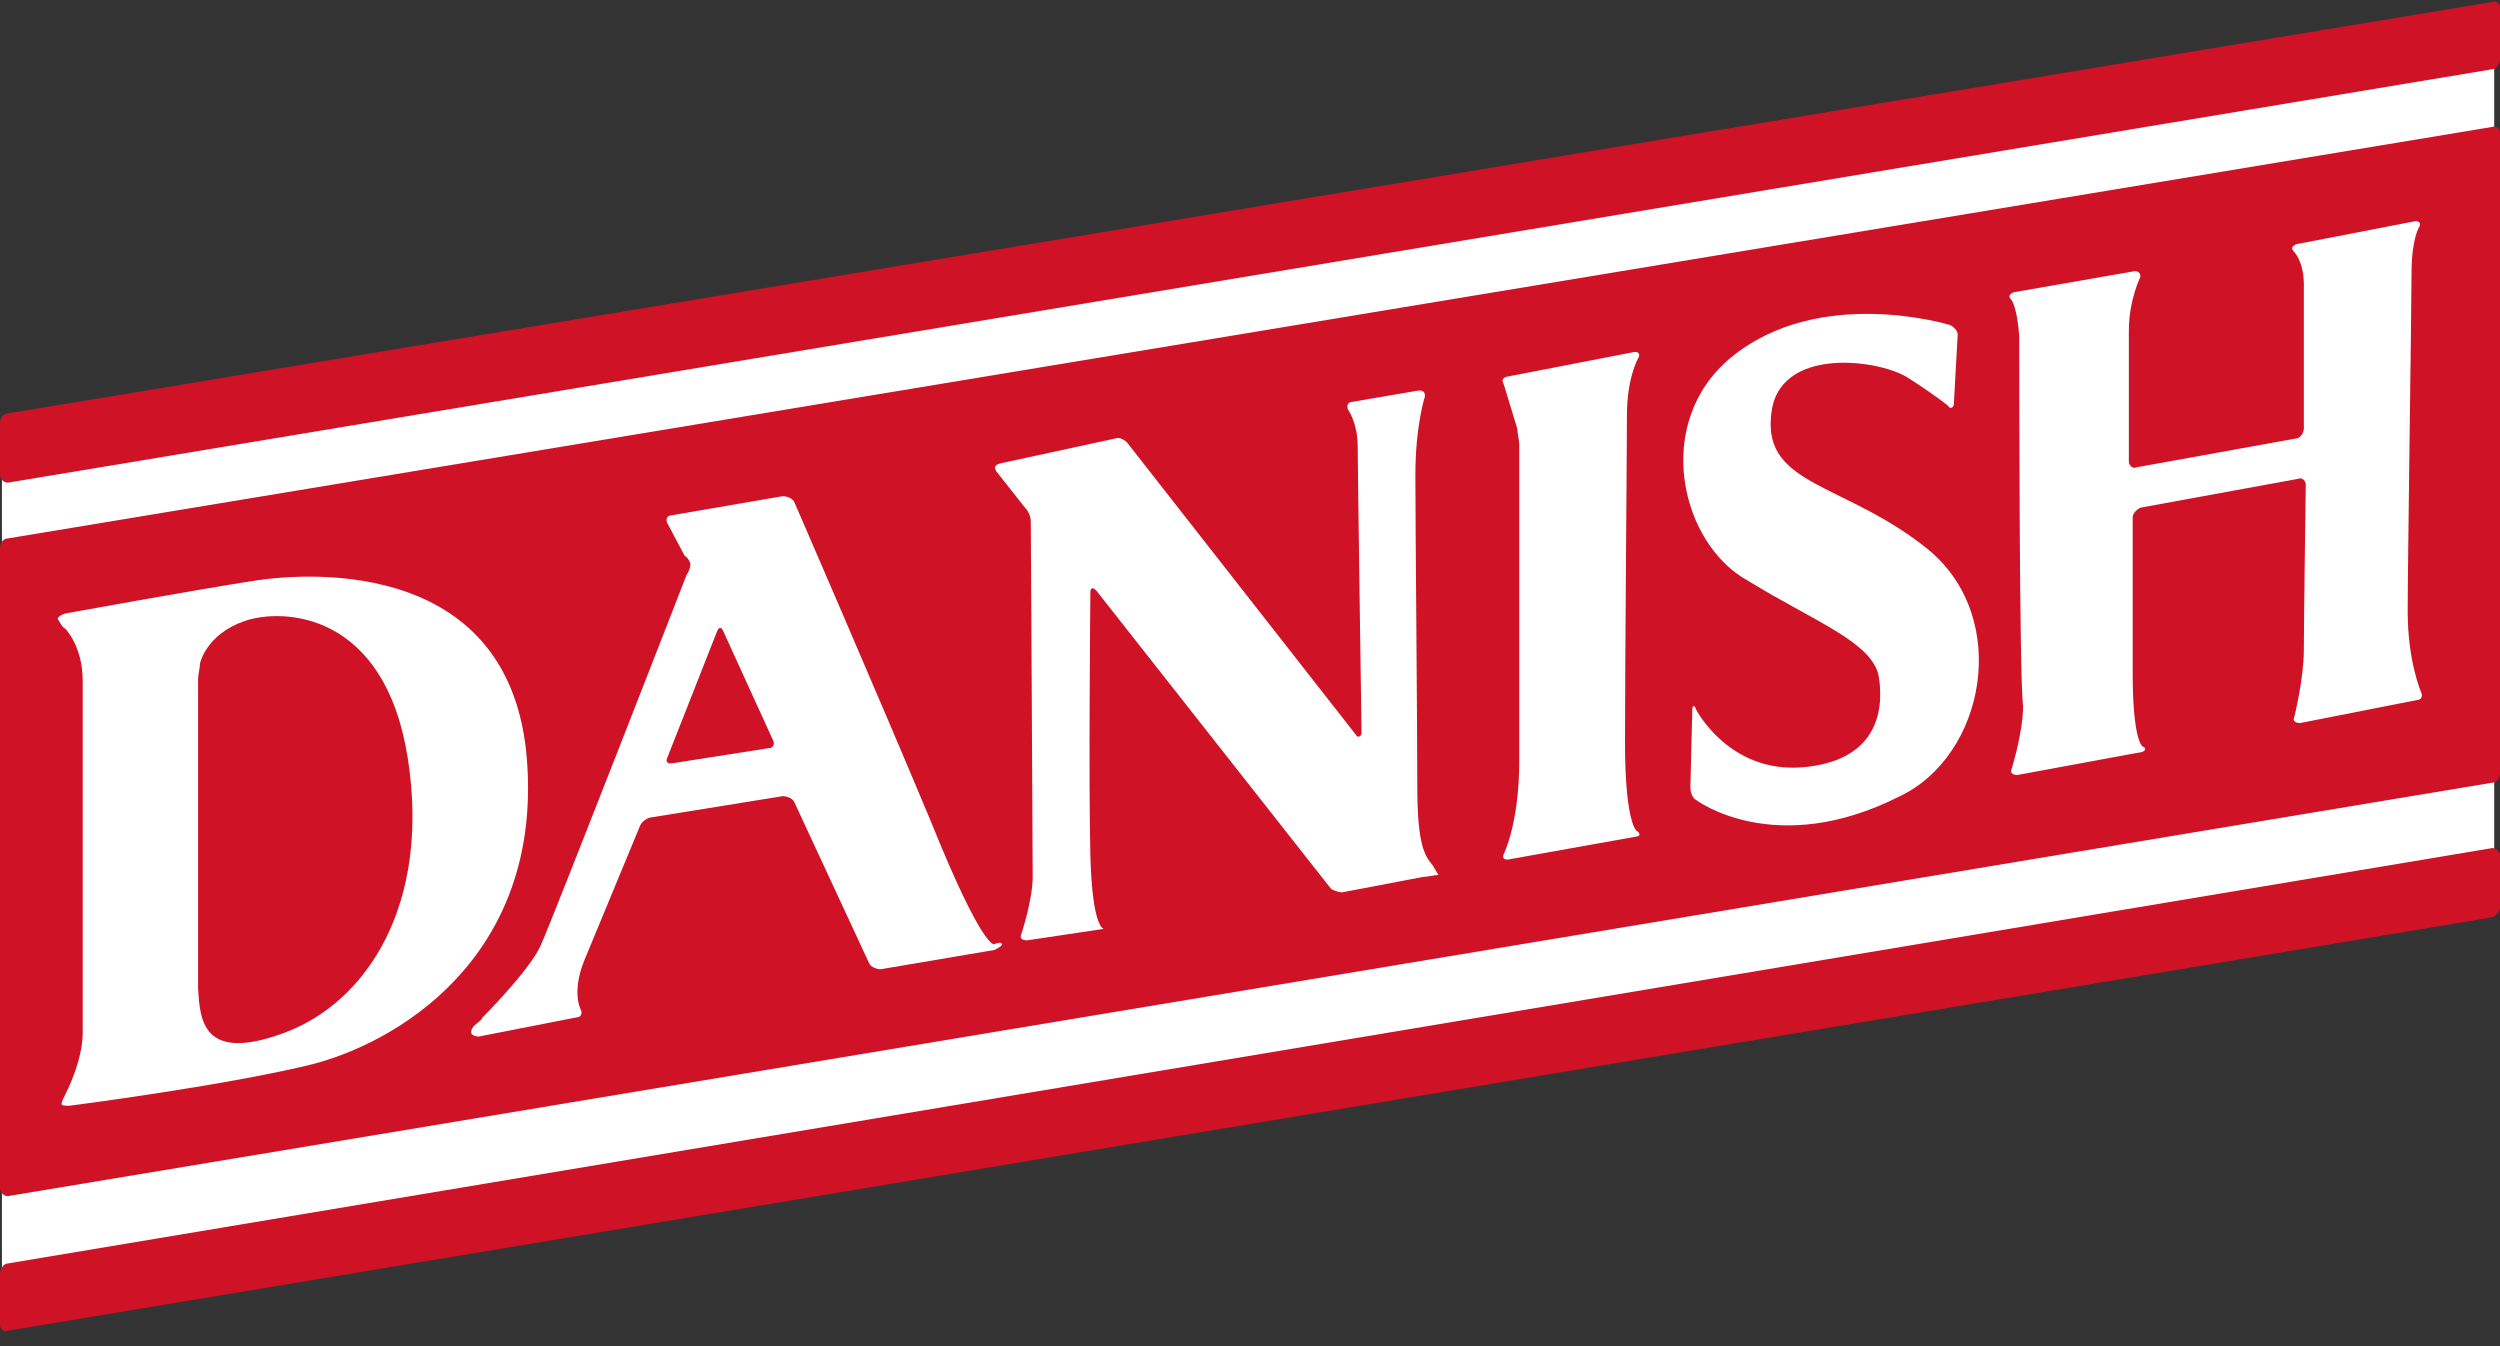
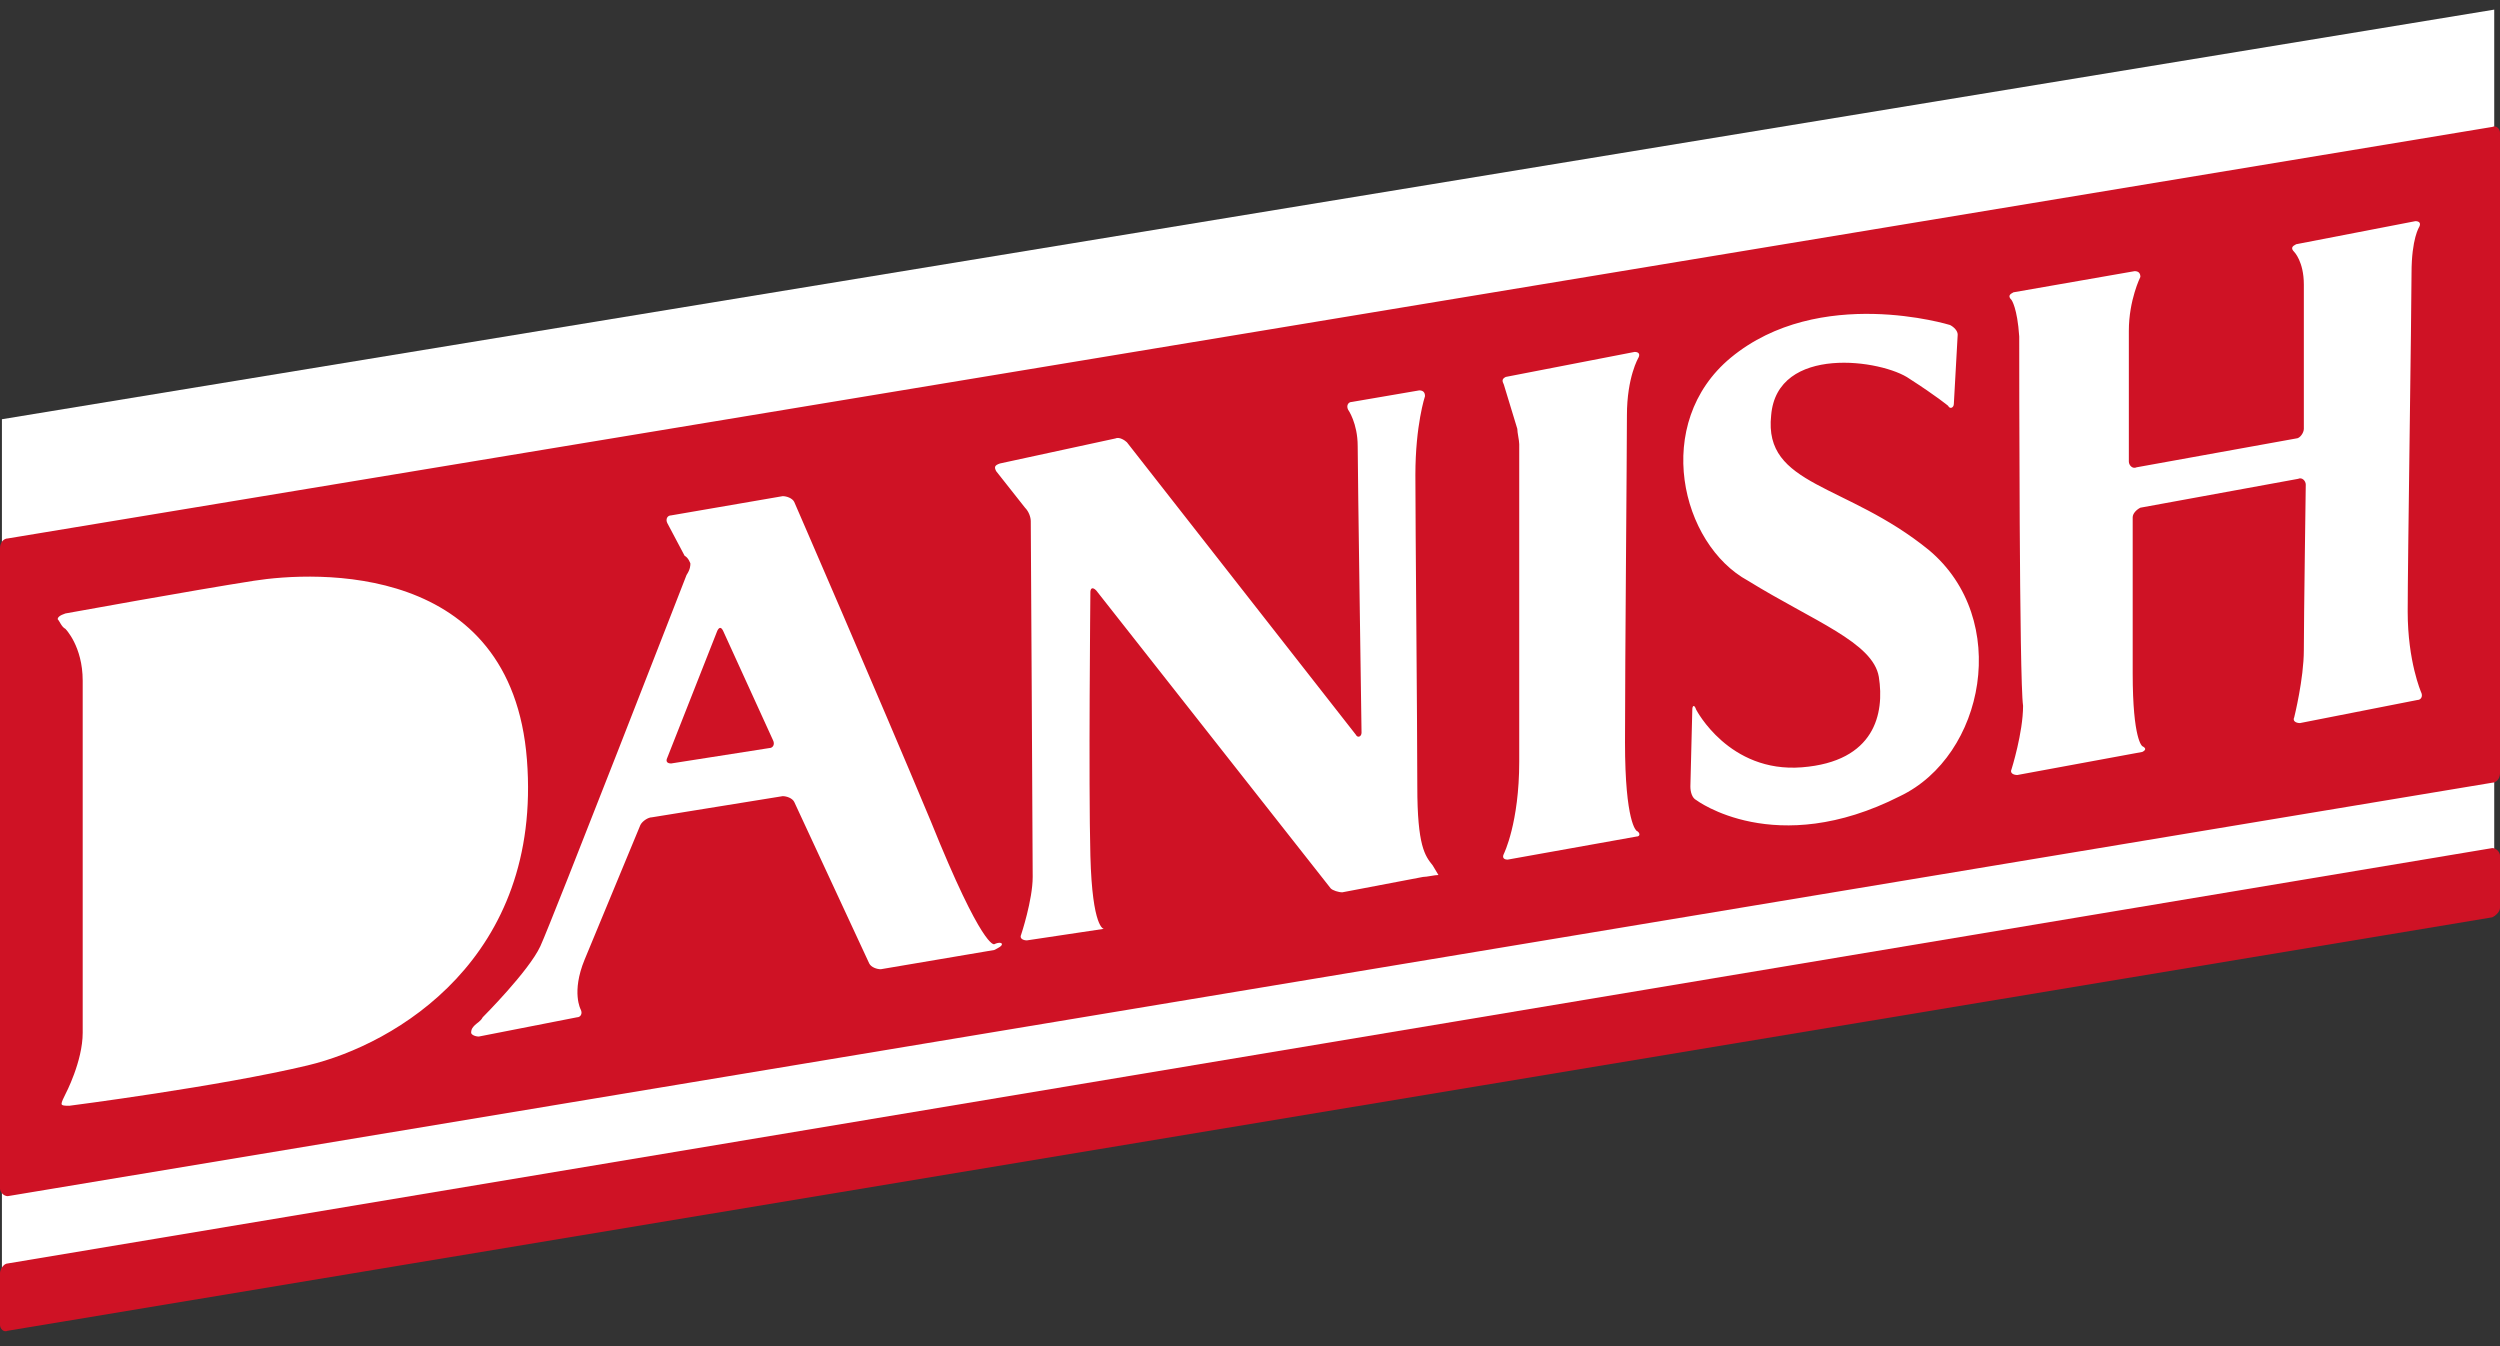
<svg xmlns="http://www.w3.org/2000/svg" version="1.0" id="レイヤー_1" x="0px" y="0px" width="130px" height="70px" viewBox="0 0 130 70" style="enable-background:new 0 0 130 70;" xml:space="preserve">
  <rect x="0" y="0" width="130" height="70" fill="#333333" stroke="none" />
  <style type="text/css">
	.st0{fill:#FFFFFF;}
	.st1{fill:#CF1225;}
</style>
  <g>
    <polygon class="st0" points="129.7,47.6 0.1,68.9 0.1,21.8 129.7,0.5  " />
    <g>
      <g>
-         <path class="st1" d="M0.4,21.5C0.2,21.5,0,21.7,0,22v2.7c0,0.2,0.2,0.4,0.4,0.4L129.6,3.6c0.2,0,0.4-0.3,0.4-0.5V0.4     c0-0.2-0.2-0.4-0.4-0.3L0.4,21.5z" />
        <path class="st1" d="M0,68.9c0,0.2,0.2,0.4,0.4,0.3l129.2-21.5c0.2-0.1,0.4-0.3,0.4-0.5v-2.7c0-0.2-0.2-0.4-0.4-0.4L0.4,65.7     C0.2,65.7,0,66,0,66.2V68.9z" />
        <path class="st1" d="M0,61.8c0,0.2,0.2,0.4,0.4,0.4l129.2-21.5c0.2,0,0.4-0.2,0.4-0.5V6.9c0-0.2-0.2-0.4-0.4-0.3L0.4,28     C0.2,28,0,28.2,0,28.5V61.8z M105,17.5c-0.1-1.5-0.4-1.9-0.4-1.9c-0.2-0.2-0.1-0.3,0.1-0.4l6.3-1.1c0.2,0,0.3,0.1,0.3,0.3     c0,0-0.6,1.2-0.6,2.8c0,1.5,0,6.8,0,6.8c0,0.2,0.2,0.4,0.4,0.3l8.3-1.5c0.2,0,0.4-0.3,0.4-0.5c0,0,0-6.2,0-7.5     c0-1.2-0.5-1.7-0.5-1.7c-0.2-0.2-0.1-0.3,0.1-0.4l6.2-1.2c0.2,0,0.3,0.1,0.2,0.3c0,0-0.4,0.6-0.4,2.4s-0.2,15.1-0.2,17.6     c0,2.6,0.7,4.2,0.7,4.2c0.1,0.2,0,0.4-0.2,0.4l-6.1,1.2c-0.2,0-0.4-0.1-0.3-0.3c0,0,0.5-2,0.5-3.5s0.1-8.6,0.1-8.6     c0-0.2-0.2-0.4-0.4-0.3l-8.2,1.5c-0.2,0.1-0.4,0.3-0.4,0.5c0,0,0,4.6,0,8.1s0.5,3.8,0.5,3.8c0.2,0.1,0.2,0.2,0,0.3l-6.5,1.2     c-0.2,0-0.4-0.1-0.3-0.3c0,0,0.6-1.9,0.6-3.3C105,35.4,105,19,105,17.5z M90,18.6c4.6-3.8,11.4-1.7,11.4-1.7     c0.2,0.1,0.4,0.3,0.4,0.5l-0.2,3.6c0,0.2-0.2,0.3-0.3,0.1c0,0-0.6-0.5-2-1.4c-1.4-1-6.9-1.8-7.2,1.9c-0.4,3.7,3.9,3.5,8.2,7     c4.3,3.6,2.9,10.7-1.5,12.8c-6.5,3.3-10.6,0.2-10.6,0.2c-0.2-0.1-0.3-0.4-0.3-0.7l0.1-4c0-0.2,0.1-0.3,0.2,0c0,0,1.7,3.3,5.5,3     s4.3-2.8,4-4.7c-0.3-1.8-3.4-2.9-6.8-5C87.4,28.3,85.9,22,90,18.6z M85,18.3c0.2,0,0.3,0.1,0.2,0.3c0,0-0.6,1-0.6,3     c0,1.9-0.1,12.8-0.1,17s0.6,4.6,0.6,4.6c0.2,0.1,0.2,0.3,0,0.3l-6.7,1.2c-0.2,0-0.3-0.1-0.2-0.3c0,0,0.8-1.6,0.8-4.8     c0-1.8,0-16.5,0-16.5c0-0.2-0.1-0.6-0.1-0.8L78.2,20c-0.1-0.2-0.1-0.3,0.1-0.4L85,18.3z M58,22.8c0.2-0.1,0.5,0.1,0.6,0.2     l11.9,15.2c0.1,0.2,0.3,0.1,0.3-0.1c0,0-0.2-13.7-0.2-14.9c0-1.2-0.5-1.9-0.5-1.9c-0.1-0.2,0-0.4,0.2-0.4l3.5-0.6     c0.2,0,0.3,0.1,0.3,0.3c0,0-0.5,1.5-0.5,4.1s0.1,13,0.1,16.2c0,3.1,0.4,3.6,0.8,4.1c0.3,0.5,0.3,0.5,0.3,0.5     c-0.2,0-0.6,0.1-0.8,0.1l-4.2,0.8c-0.2,0-0.5-0.1-0.6-0.2L57,30.7c-0.2-0.2-0.3-0.1-0.3,0.1c0,0-0.1,9.9,0,13.7s0.7,3.8,0.7,3.8     c0.2,0,0.2,0,0,0l-4,0.6c-0.2,0-0.4-0.1-0.3-0.3c0,0,0.6-1.8,0.6-3s-0.1-18.5-0.1-18.5c0-0.2-0.1-0.5-0.3-0.7l-1.5-1.9     c-0.1-0.2-0.1-0.3,0.2-0.4L58,22.8z M35.9,29.3c0,0-0.1-0.3-0.3-0.4l-0.9-1.7c-0.1-0.2,0-0.4,0.2-0.4l5.8-1     c0.2,0,0.5,0.1,0.6,0.3c0,0,4.3,9.9,7.1,16.6c2.7,6.7,3.3,6.4,3.3,6.4c0.2-0.1,0.4-0.1,0.4,0s-0.2,0.2-0.4,0.3l-5.9,1     c-0.2,0-0.5-0.1-0.6-0.3l-3.9-8.4c-0.1-0.2-0.4-0.3-0.6-0.3l-6.8,1.1c-0.2,0-0.5,0.2-0.6,0.4c0,0-2.2,5.3-2.9,7     c-0.7,1.7-0.2,2.6-0.2,2.6c0.1,0.2,0,0.4-0.2,0.4l-5.1,1c-0.2,0-0.4-0.1-0.4-0.2c0-0.2,0.1-0.3,0.2-0.4c0.1-0.1,0.3-0.2,0.4-0.4     c0,0,2.4-2.4,3-3.7s7.6-19.3,7.6-19.3C35.9,29.6,35.9,29.4,35.9,29.3z M13.2,30.2c3.2-0.5,13.4-1,14.2,9.3     c0.8,10.3-6.8,14.8-11.4,15.9c-4.6,1.1-12.4,2.1-12.4,2.1c-0.2,0-0.4,0-0.4-0.1s0.1-0.3,0.2-0.5c0,0,0.9-1.7,0.9-3.2     c0-1.4,0-16.5,0-18.3s-0.9-2.7-0.9-2.7c-0.2-0.1-0.3-0.4-0.4-0.5c0-0.1,0.1-0.2,0.4-0.3C3.4,31.9,10,30.7,13.2,30.2z" />
-         <path class="st1" d="M14.8,53.7c4.3-1.6,7.6-6.7,6.4-14.3c-1.2-7.6-6.5-7.8-8.5-7.1s-2.3,2.2-2.3,2.2c0,0.2-0.1,0.6-0.1,0.8     c0,0,0,14.6,0,16.1C10.4,53,10.5,55.3,14.8,53.7z" />
        <path class="st1" d="M37.6,32.8c-0.1-0.2-0.2-0.2-0.3,0l-2.6,6.6c-0.1,0.2,0,0.3,0.2,0.3l5.1-0.8c0.2,0,0.3-0.2,0.2-0.4     L37.6,32.8z" />
      </g>
    </g>
  </g>
</svg>